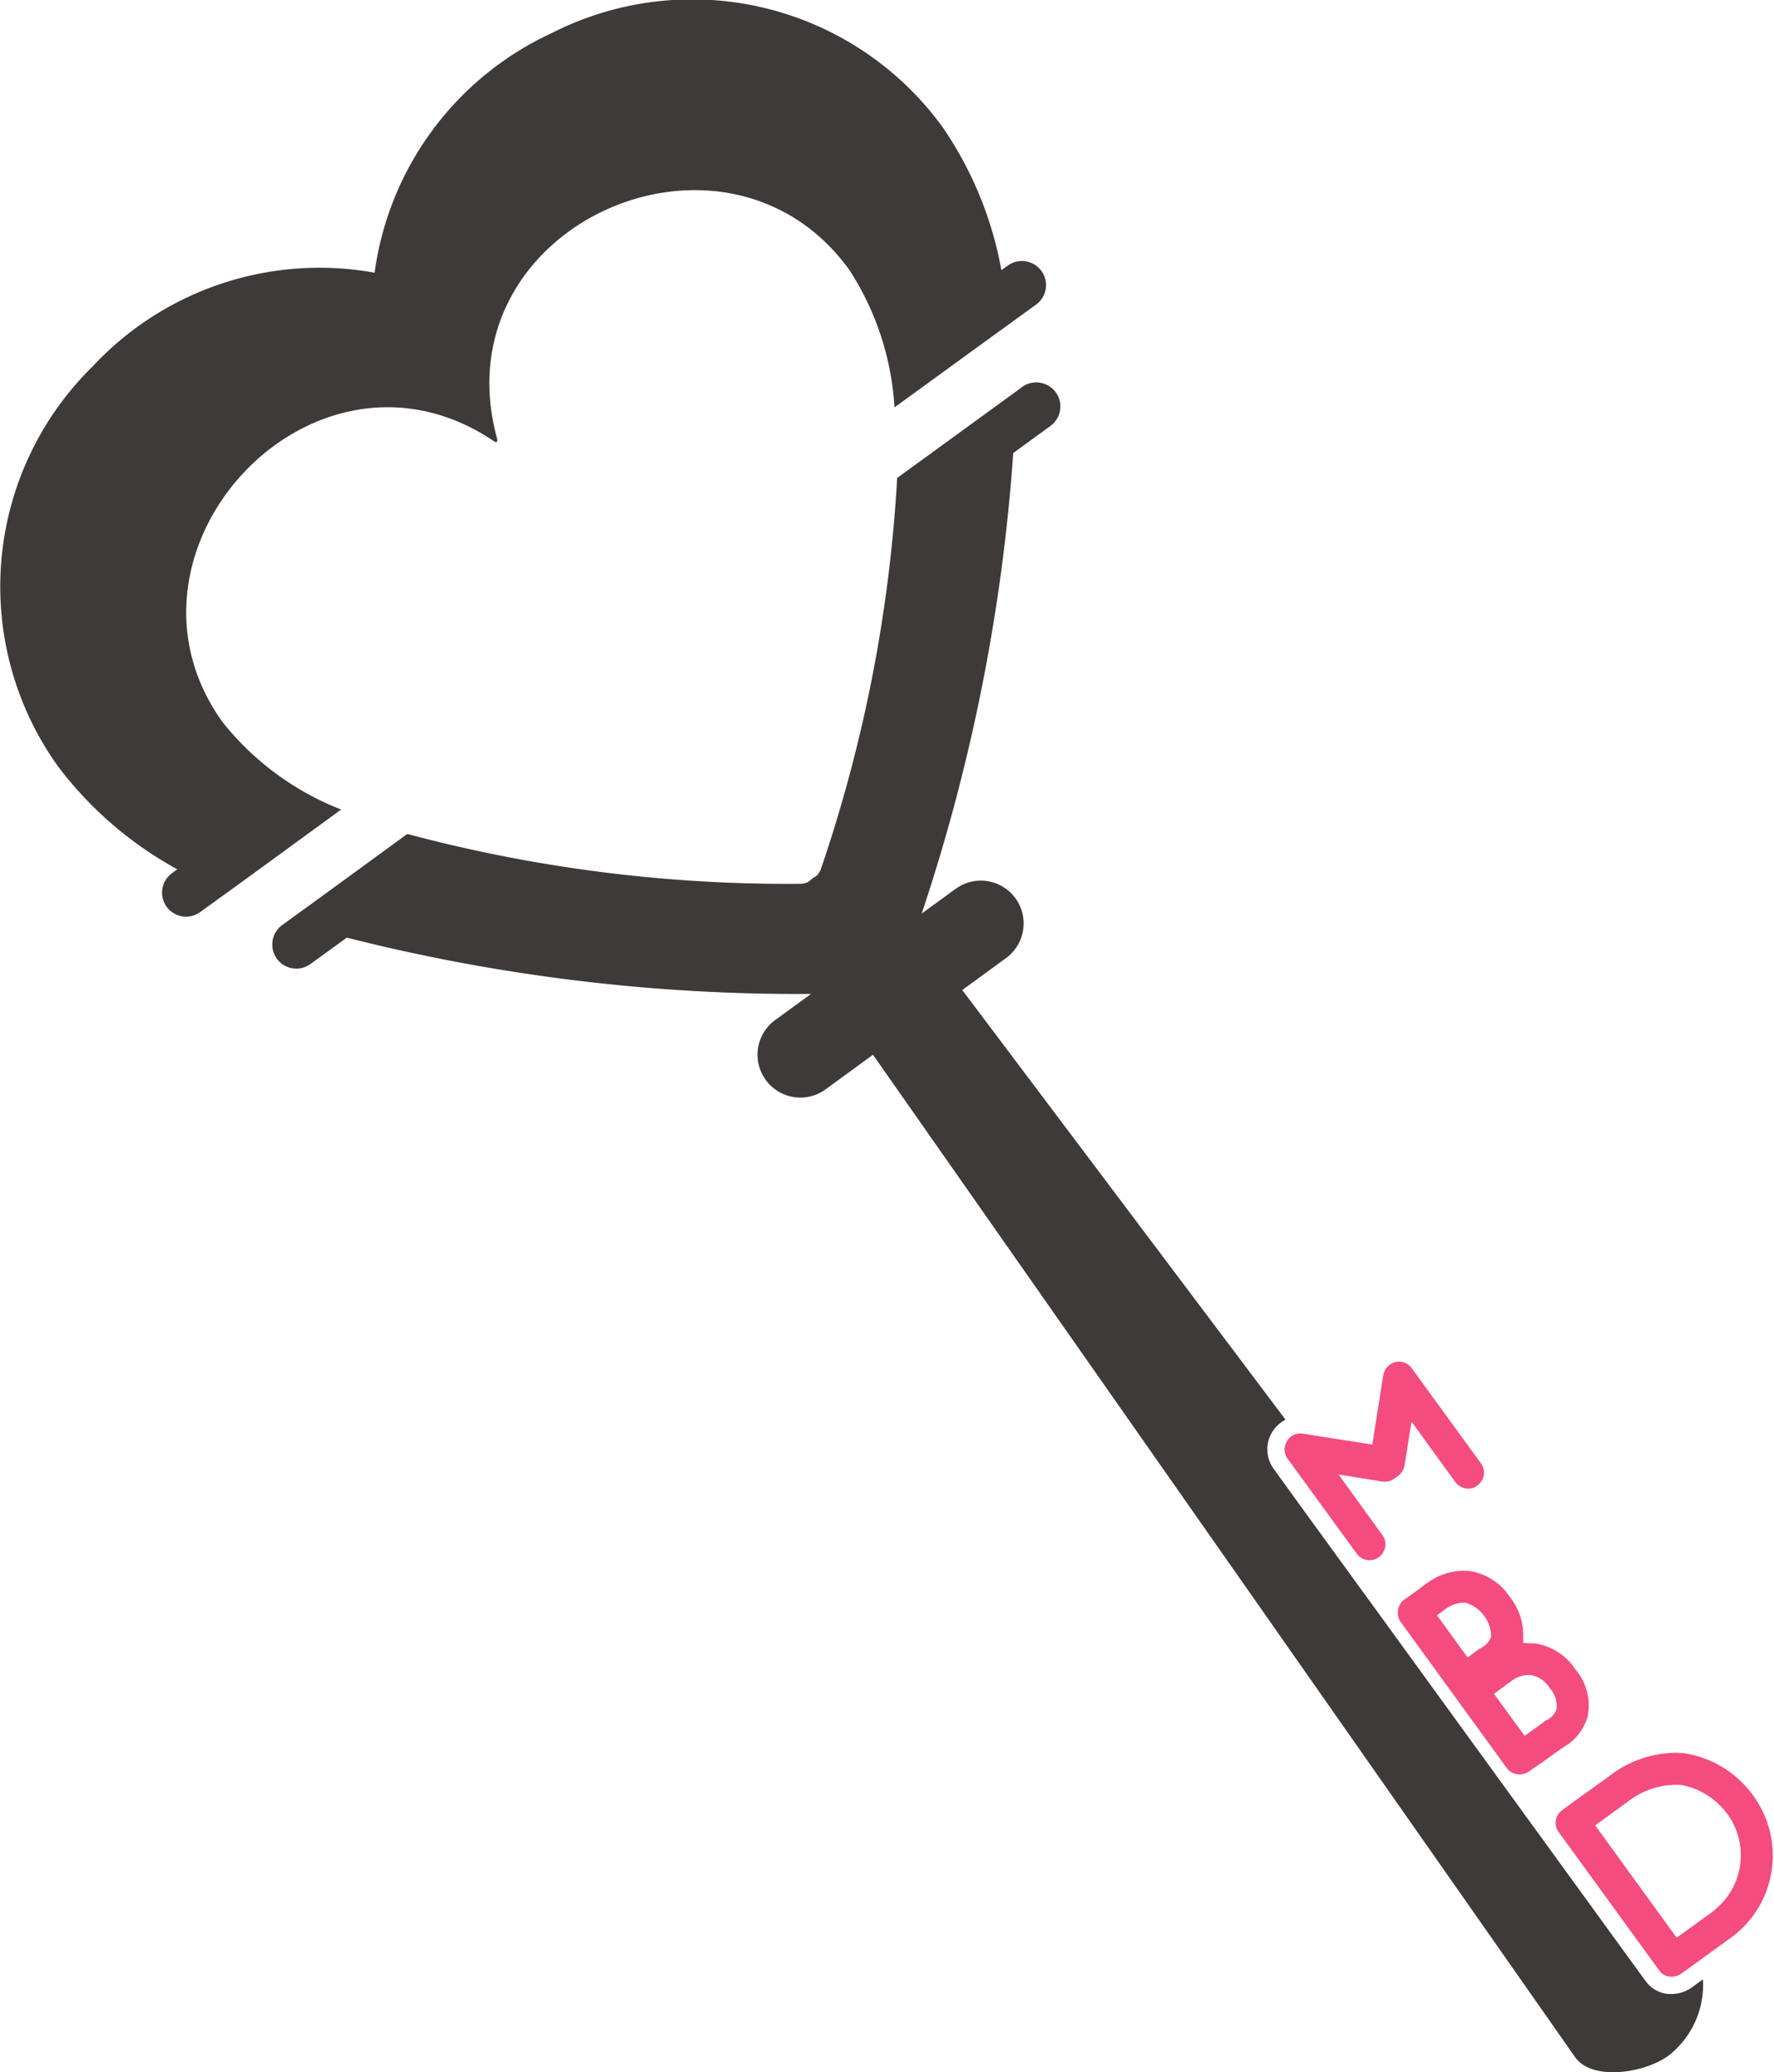
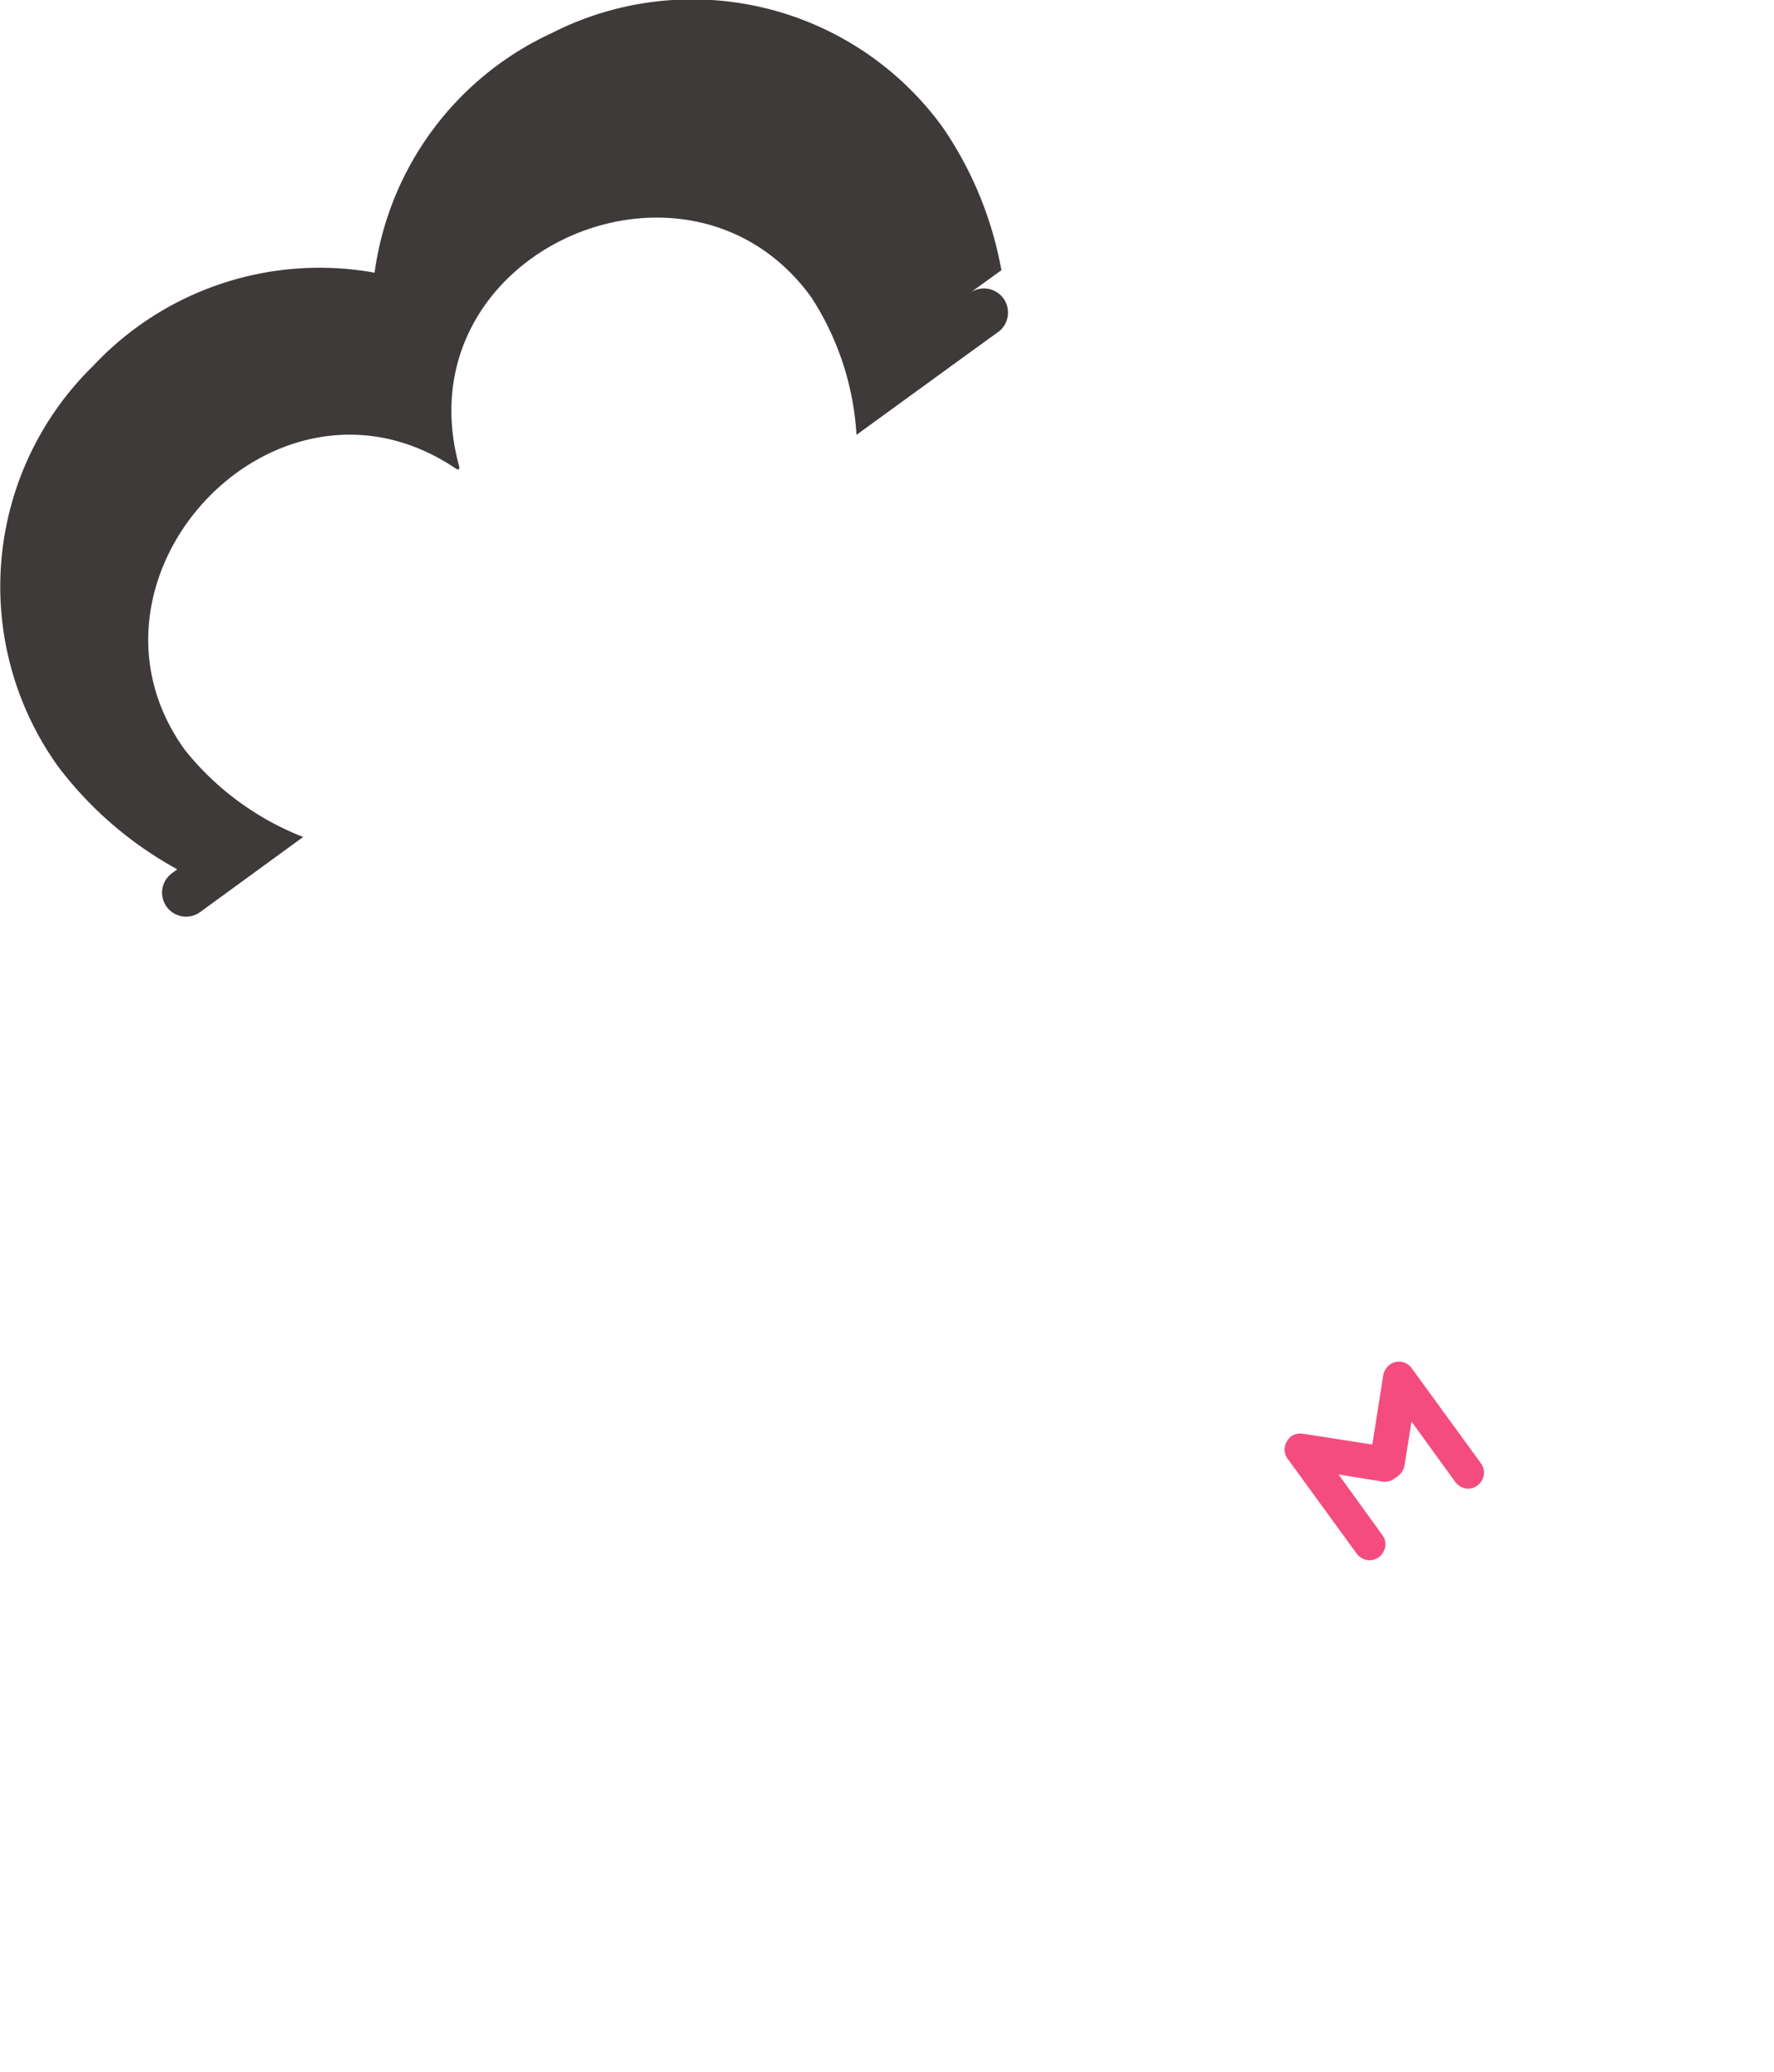
<svg xmlns="http://www.w3.org/2000/svg" viewBox="0 0 33.577 39.196">
  <defs>
    <style>.cls-1{fill:#3e3a39;}.cls-2{fill:#f44c7f;}</style>
  </defs>
  <title>アセット 6</title>
  <g id="レイヤー_2" data-name="レイヤー 2">
    <g id="レイヤー_1-2" data-name="レイヤー 1">
-       <path class="cls-1" d="M19.056,5.037l-.103.072a6.936,6.936,0,0,0-1.113-2.705,5.857,5.857,0,0,0-7.395-1.779,5.858,5.858,0,0,0-3.355,4.533,5.869,5.869,0,0,0-5.334,1.77,5.835,5.835,0,0,0-.658,7.568,7.095,7.095,0,0,0,2.258,1.947l-.102.074a.454.454,0,0,0,.535.734l.719-.519h0l1.949-1.42a5.367,5.367,0,0,1-2.238-1.645c-2.342-3.24,1.713-7.619,5.123-5.326.057.039.084.018.066-.047-1.1-4.018,4.324-6.432,6.668-3.188a5.346,5.346,0,0,1,.854,2.6l1.947-1.414h0l.717-.519a.456.456,0,1,0-.537-.736Z" />
-       <path class="cls-1" d="M19.347,7.318l-.154.115-.562.408-1.65,1.199a27.738,27.738,0,0,1-1.445,7.402.445.445,0,0,1-.07.115c-.025.018-.053.035-.08.051h0c-.029.025-.059.051-.088.074a.365.365,0,0,1-.146.035,27.939,27.939,0,0,1-7.443-.943l-1.65,1.203-.576.418-.141.102a.455.455,0,0,0,.533.738l.689-.5a34.812,34.812,0,0,0,8.787,1.065l-.693.504a.811.811,0,0,0,.953,1.312l.912-.666,13.293,18.965c.326.451,1.309.295,1.756-.027h0a1.695,1.695,0,0,0,.66-1.449l-.205.148a.659.659,0,0,1-.391.129c-.023,0-.049,0-.072-.002a.587.587,0,0,1-.414-.24l-.188-.256h0l-1.734-2.387-.727-1L26.132,30.57,24.65,28.533l-.541-.748a.628.628,0,0,1-.027-.703.654.654,0,0,1,.25-.229l-6.119-8.127.832-.607a.81.81,0,0,0-.953-1.31l-.647.471a35.169,35.169,0,0,0,1.733-8.711l.703-.512a.454.454,0,0,0,.103-.635A.459.459,0,0,0,19.347,7.318Z" />
-       <path class="cls-2" d="M29.054,31.086a.194.194,0,0,0-.033-.002l-.193-.008.002-.164a1.156,1.156,0,0,0-.25-.703,1.119,1.119,0,0,0-.764-.494c-.043-.002-.084-.004-.121-.004a1.154,1.154,0,0,0-.478.109,2.067,2.067,0,0,0-.23.139l-.203.152-.189.135a.275.275,0,0,0-.096.1.525.525,0,0,0-.025.053l-.01.035a.301.301,0,0,0,.045.242l2.01,2.766a.293.293,0,0,0,.199.117.304.304,0,0,0,.232-.061c.01-.006.125-.086.254-.174.168-.121.359-.258.359-.258l.008-.002a.848.848,0,0,1,.106-.07.965.965,0,0,0,.371-.525,1.04,1.04,0,0,0-.229-.891A1.105,1.105,0,0,0,29.054,31.086Zm-1.855-.533.156-.117.086.143-.086-.143a.704.704,0,0,1,.229-.107.377.377,0,0,1,.162-.012.682.682,0,0,1,.478.631.298.298,0,0,1-.086.145.655.655,0,0,1-.09.07.288.288,0,0,0-.055.029l-.215.16Zm2.266,1.764a.369.369,0,0,1-.178.213.197.197,0,0,0-.055.029l-.018.018-.357.256-.58-.795.307-.225a.196.196,0,0,1,.051-.037.527.527,0,0,1,.346-.092.535.535,0,0,1,.352.246A.518.518,0,0,1,29.464,32.316Z" />
-       <path class="cls-2" d="M33.238,34.043a1.975,1.975,0,0,0-1.338-.877,1.556,1.556,0,0,0-.211-.012,2.079,2.079,0,0,0-1.246.453l-.666.478-.199.146a.297.297,0,0,0-.088.406l1.924,2.646a.275.275,0,0,0,.184.104.33.33,0,0,0,.236-.065l.248-.178.75-.545a.314.314,0,0,1,.031-.027A1.919,1.919,0,0,0,33.238,34.043Zm-.768,2.068-.018.021-.717.519-1.543-2.125.606-.438a1.487,1.487,0,0,1,1.027-.326,1.409,1.409,0,0,1,.926.633A1.325,1.325,0,0,1,32.47,36.111Z" />
+       <path class="cls-1" d="M19.056,5.037l-.103.072a6.936,6.936,0,0,0-1.113-2.705,5.857,5.857,0,0,0-7.395-1.779,5.858,5.858,0,0,0-3.355,4.533,5.869,5.869,0,0,0-5.334,1.77,5.835,5.835,0,0,0-.658,7.568,7.095,7.095,0,0,0,2.258,1.947l-.102.074a.454.454,0,0,0,.535.734h0l1.949-1.42a5.367,5.367,0,0,1-2.238-1.645c-2.342-3.24,1.713-7.619,5.123-5.326.057.039.084.018.066-.047-1.1-4.018,4.324-6.432,6.668-3.188a5.346,5.346,0,0,1,.854,2.6l1.947-1.414h0l.717-.519a.456.456,0,1,0-.537-.736Z" />
      <path class="cls-2" d="M28.029,27.677l-1.307-1.795a.296.296,0,0,0-.312-.119h0a.313.313,0,0,0-.229.25l-.207,1.31-1.314-.205a.302.302,0,0,0-.125.006.27.27,0,0,0-.174.133.294.294,0,0,0,.01.334l1.309,1.797a.3.3,0,0,0,.418.066.292.292,0,0,0,.098-.129.309.309,0,0,0,.024-.068.296.296,0,0,0-.055-.221l-.83-1.147.836.135a.3.3,0,0,0,.242-.074.332.332,0,0,0,.17-.225l.133-.836.828,1.141a.31.31,0,0,0,.197.123.276.276,0,0,0,.223-.057A.298.298,0,0,0,28.029,27.677Z" />
    </g>
  </g>
</svg>